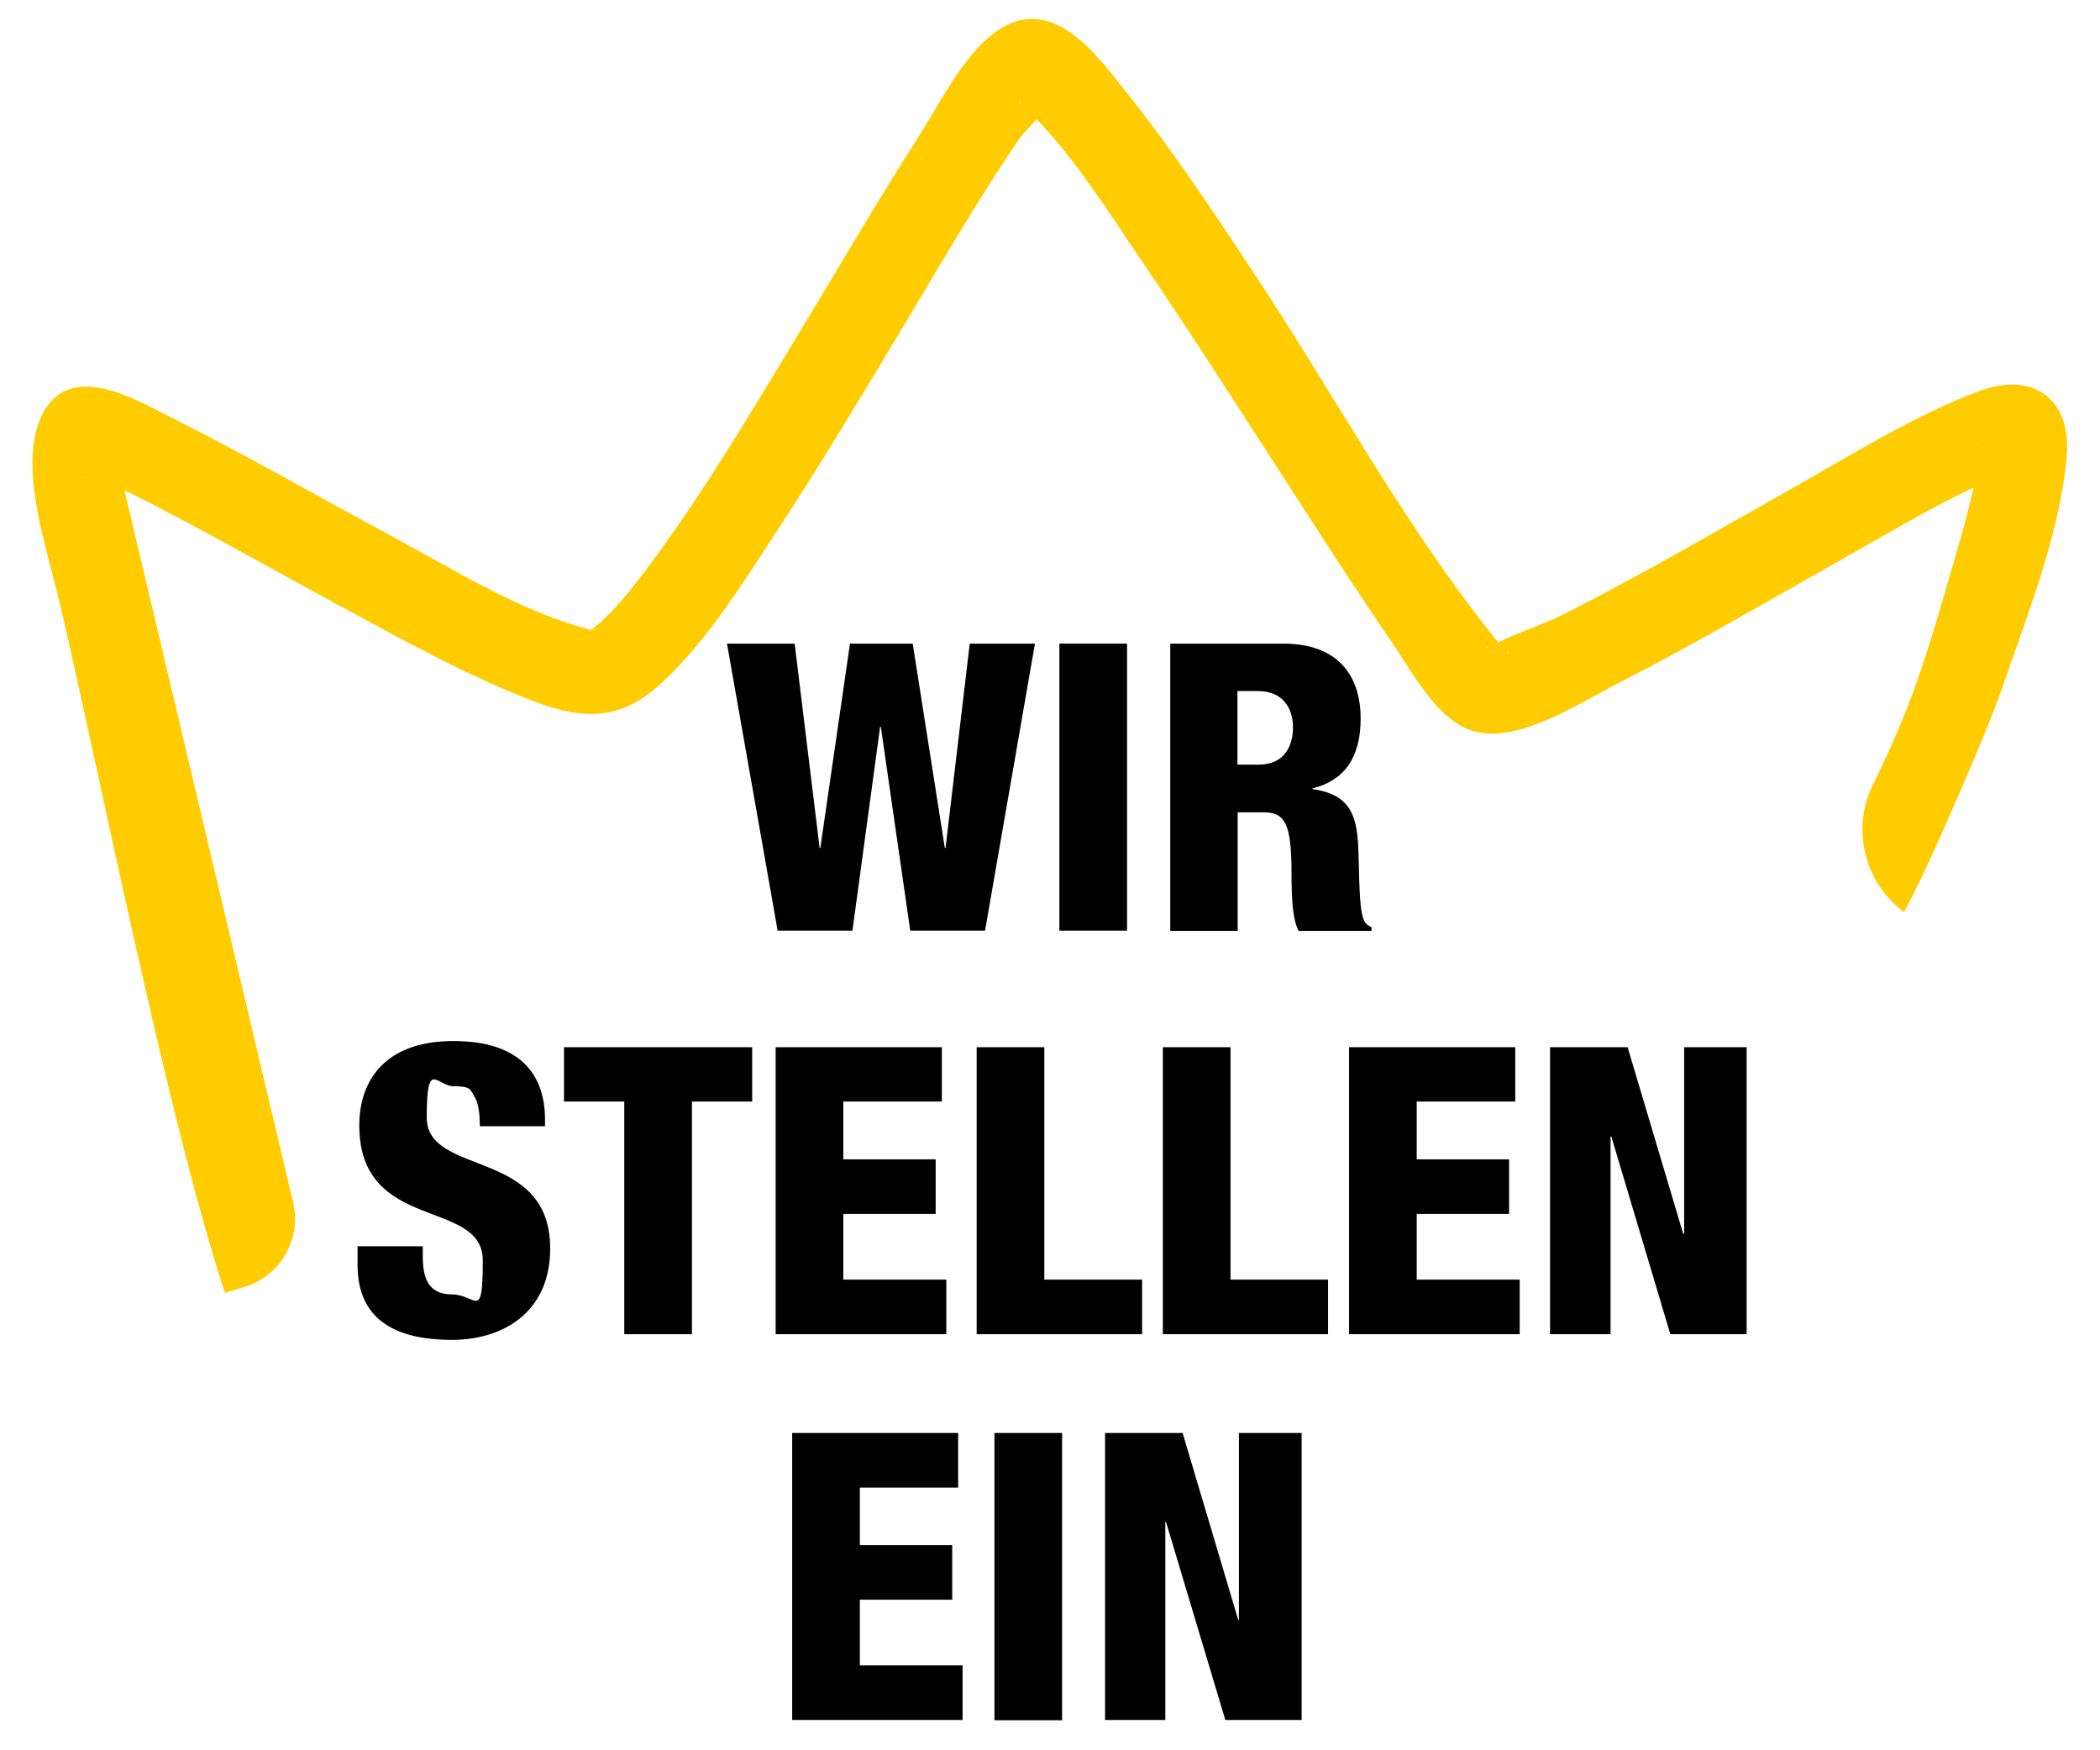
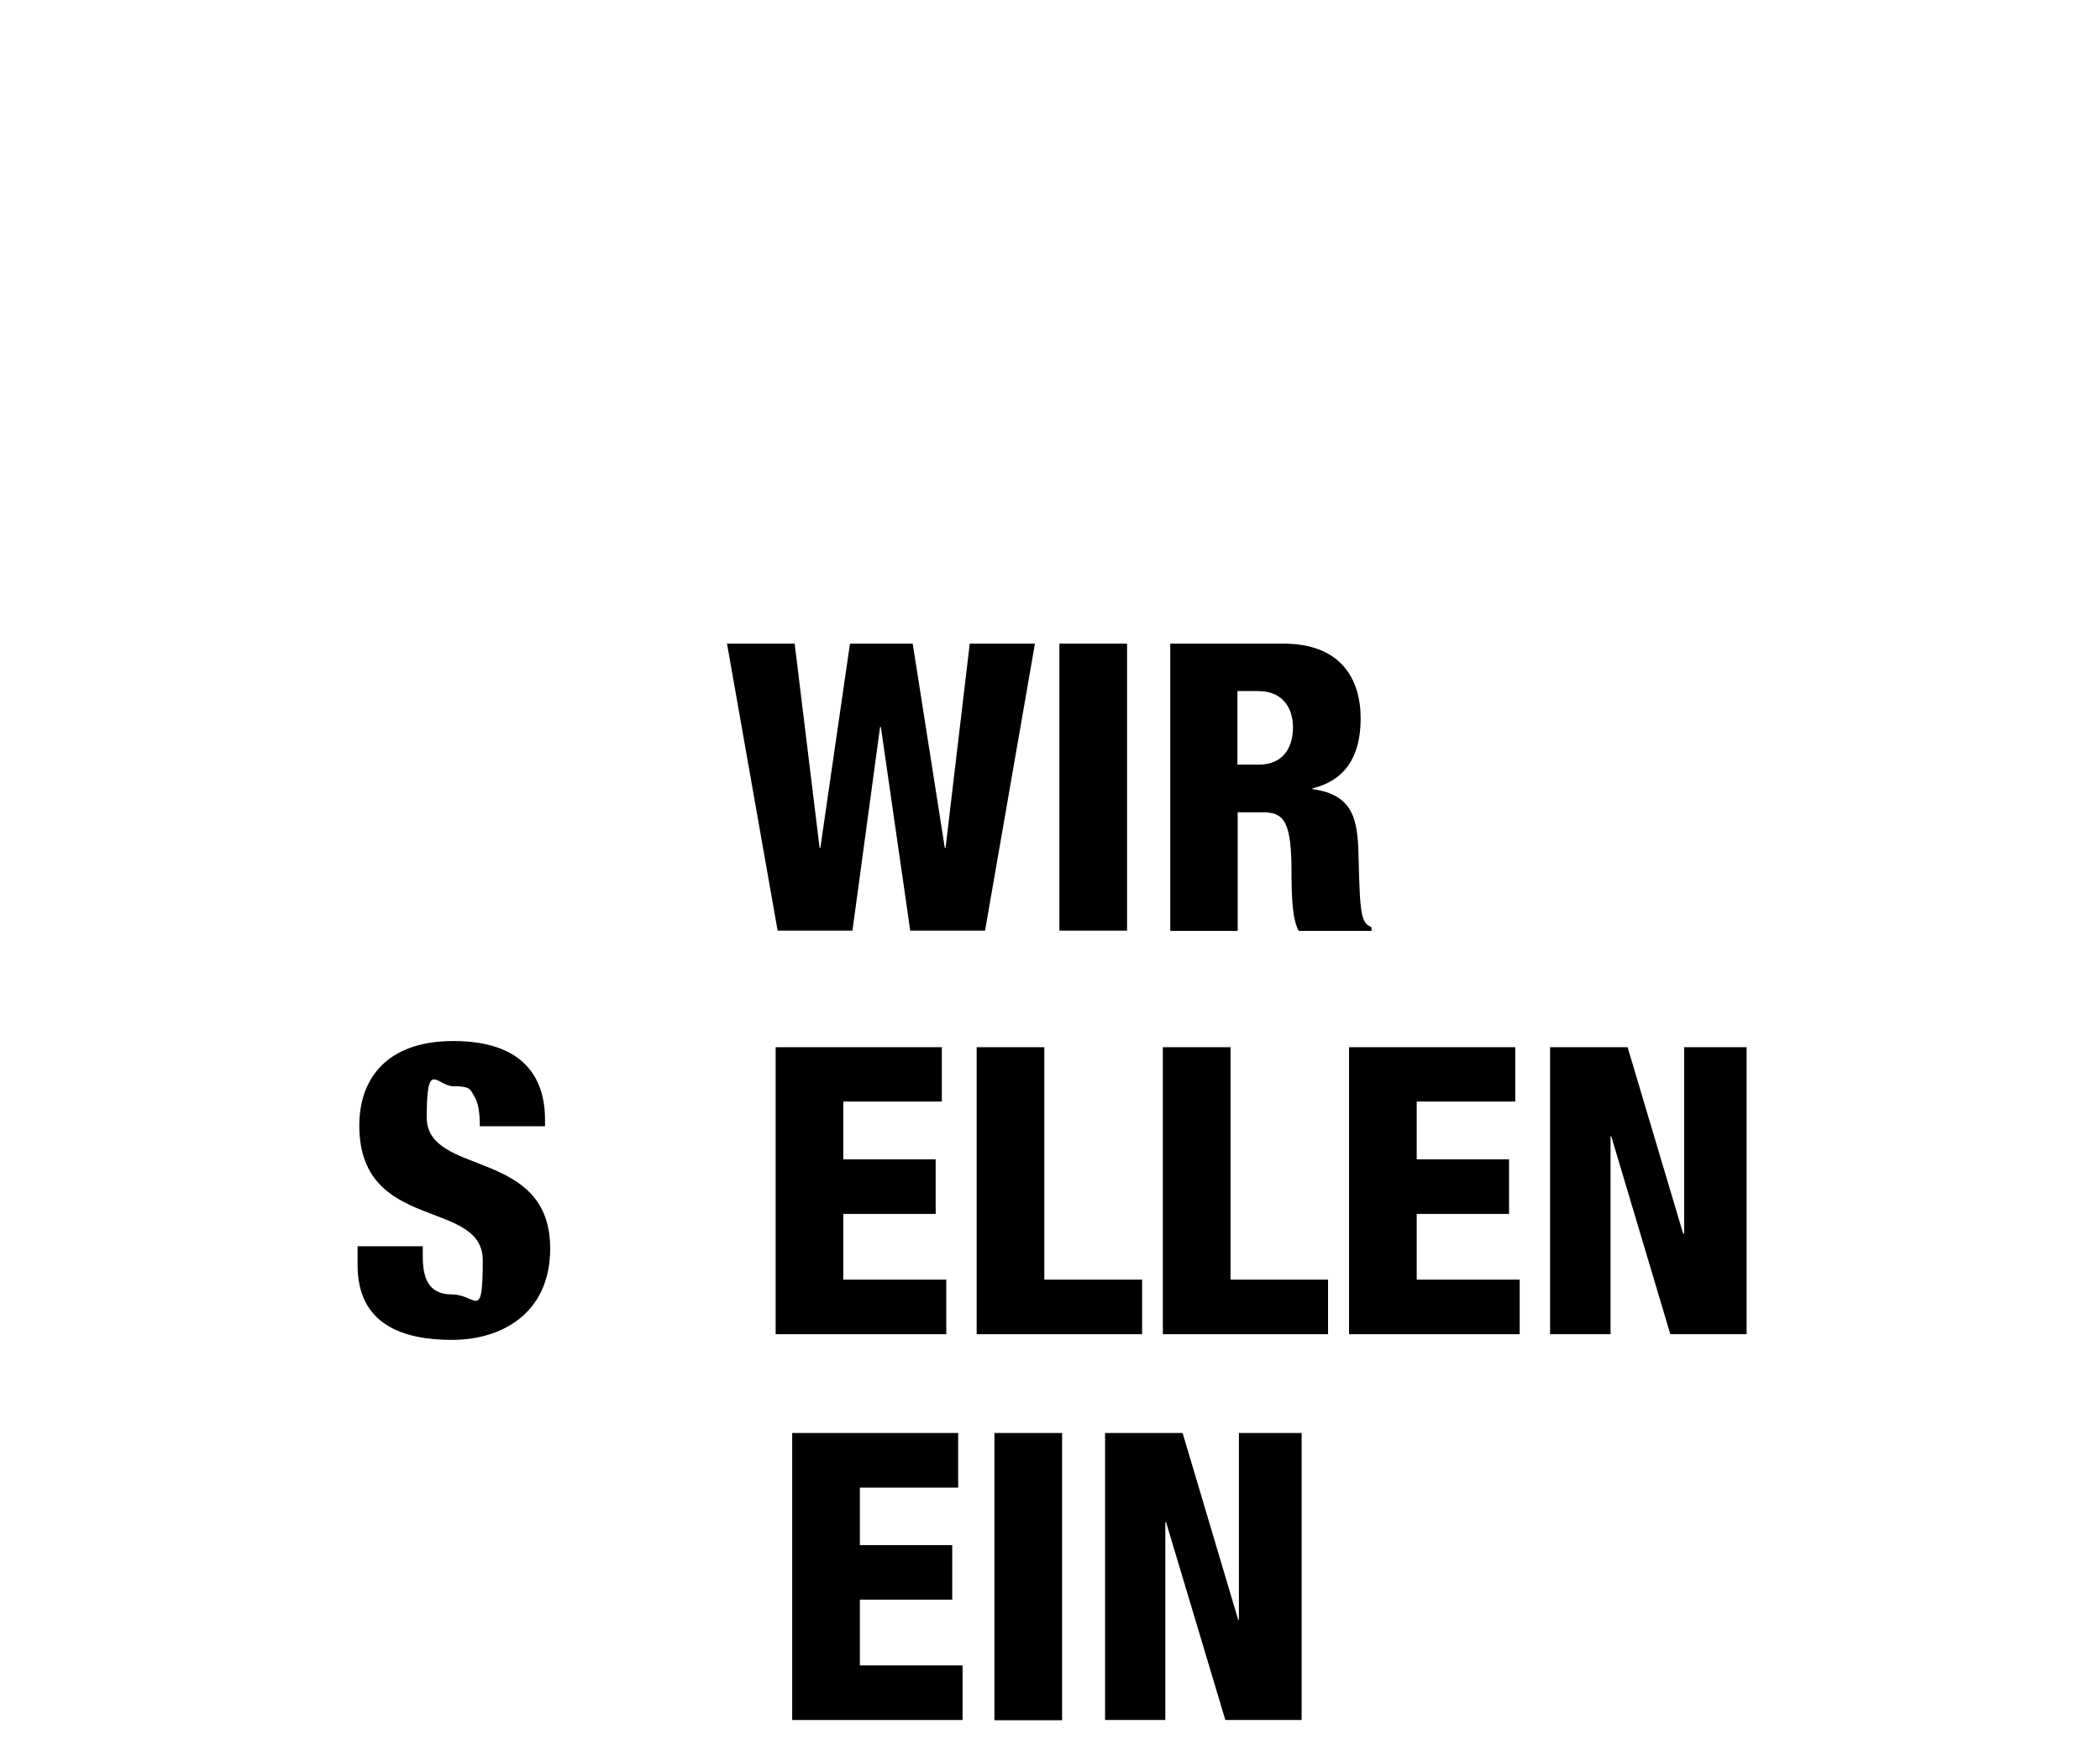
<svg xmlns="http://www.w3.org/2000/svg" id="Ebene_1" version="1.1" viewBox="0 0 850.4 708.7">
  <defs>
    <style>
      .st0 {
        fill: #fc0;
      }

      .st1 {
        fill: #9d9d9c;
      }

      .st2 {
        display: none;
      }
    </style>
  </defs>
  <g id="Kronen_Text">
    <g>
      <g>
        <path d="M294.4,260.6h27.4l10.1,82.7h.3l12-82.7h25.4l13,82.7h.3l9.8-82.7h26.4l-20.2,116.2h-30.3l-11.9-82.5h-.3l-11.2,82.5h-30.3l-20.5-116.2Z" />
        <path d="M429,260.6h27.4v116.2h-27.4v-116.2Z" />
        <path d="M473.8,260.6h45.9c23.3,0,31.3,14.3,31.3,30.3s-6.8,25.2-19.5,28.3v.3c17.4,2.4,18.4,13.3,18.7,29,.5,23,1.3,25.2,5.2,26.9v1.5h-29.5c-2.1-3.9-2.9-10.4-2.9-23.6,0-20.2-2.8-24.4-11.4-24.4h-10.4v48h-27.3v-116.3h-.1ZM501.1,309.6h8.5c11.1,0,14-8.3,14-15.1s-3.3-14.7-14.2-14.7h-8.3v29.8h0Z" />
      </g>
-       <path class="st0" d="M49.3,181.7c0-.1,0-.2,0-.4-.3-.5.3,0,0,.4ZM239.4,254.9c-.8.6-1.4,1-1.3,1,.3-.6.8-.8,1.3-1ZM239.4,254.9c1.4-.3,2.7.5,0,0h0ZM413.6,42.1c-.4.4-1.9-1.9,0,0h0ZM602.5,261.9l.4.2c-1.7.6-.6-.8-.4-.2ZM610.9,264.8c0,.1-.4-.3-.9-.9.7.3,1.2.6.9.9ZM802.5,177.7c0,0,0,.6,0,1.1-.3-.5-.4-1,0-1.1ZM118.7,486.8L50.4,198.5c1.7.8,3,1.4,3.9,1.9,28.2,14.2,55.6,29.9,83.3,44.9,25.8,13.9,51.8,28.5,79.3,38.9,19.7,7.4,34.6,7.4,50.6-7.3,18.6-17,32.6-39.8,46.4-60.8,18.6-28.3,35.9-57.3,53.3-86.3,14.9-24.8,29.4-50,45.7-73.8,1.4-2,4.2-4.8,6.9-7.7,15.8,16.4,28.5,36.6,41.2,55.4,18.8,27.5,36.8,55.6,54.9,83.6,15.8,24.4,31.4,49,47.9,73,8.1,11.8,18.4,32,33.5,35.9,18,4.7,42.3-11.6,57.3-19.2,29.5-15.1,58.2-31.8,87-48.1,18.9-10.6,37.8-22.1,57.6-31.5-1.5,6.8-3.3,13.5-5.2,20.3-14,48.8-19.1,66.5-35.6,100.1-8.8,17.9-3.4,39.7,12.7,51.5h0c10.2-19.5,18.8-39.9,27.5-60.1,5-11.7,9.8-23.5,13.9-35.5,9.8-28.4,21.7-58.6,24.4-88.8,2.1-23.2-13.4-34.6-35-26.7-26.8,9.9-52,26-76.8,39.9-30.4,17.1-60.6,34.8-91.7,50.5-8.5,4.3-18.2,7.3-26.7,11.5-37.3-46-66.2-100.1-98.9-149.5-16.6-25.1-33.3-50.3-52.1-73.8-10-12.5-25.2-33.9-44.1-28.2-17.6,5.4-29.8,31.4-38.8,45.4-18,28.2-34.8,57-52.1,85.6-17.4,28.7-34.7,57.8-54.6,85-6.9,9.4-14.1,19.2-22.7,27.2-.7.6-2.7,2.1-4.1,3.2-.6-.1-1.4-.3-2.4-.6-27.2-7.5-53.2-23.8-77.9-37.1-29.6-15.9-58.7-32.7-88.7-47.8-15.3-7.7-42-23.9-53.2-1.7-10.1,20.4,1.9,54.4,6.7,74.7,15.8,66.7,43.4,208.2,67.3,281l8.1-2.5c14.5-4.5,23-19.4,19.5-34.2ZM33.5,191s.3.1.7.3c-.5,0-.7,0-.7-.3Z" />
    </g>
  </g>
  <g id="Ebene_2" class="st2">
    <g>
      <g>
        <path class="st1" d="M131.6,344h26.7v44.8h.3l25-44.8h28.8l-29.7,49,33.4,64.6h-30.1l-20.5-42.8-7.2,11v31.8h-26.7v-113.6Z" />
        <path class="st1" d="M257.3,459.8c-35.1,0-39.9-22.9-39.9-59s4.8-59,39.9-59,39.9,27.5,39.9,59-2,59-39.9,59ZM257.2,442c10.8,0,12.4-10,12.4-41.2s-1.6-41.2-12.4-41.2-12.1,10-12.1,41.2,1.6,41.2,12.1,41.2Z" />
        <path class="st1" d="M311.3,344h26.7v92h38.6v21.6h-65.4v-113.6h0Z" />
        <path class="st1" d="M384.9,344h26.7v92h38.6v21.6h-65.4v-113.6h0Z" />
        <path class="st1" d="M458.5,344h65.7v21.6h-39v22.7h36.6v21.7h-36.6v26h40.7v21.6h-67.4v-113.6h0Z" />
        <path class="st1" d="M586,378.5c0-7.3-.8-18.9-10.7-18.9s-12.2,11.1-12.2,41.3,1.6,41,12.2,41,12.2-8.3,12.2-23.9v-3.7h-12.6v-17.8h37.4v60.9h-18.3l-.6-10.8h-.3c-4.1,10.2-14.2,13-24.5,13-28.5,0-33.2-21.1-33.2-56.6s2.5-61.4,40.4-61.4,35.9,23.9,35.9,36.7h-25.7v.2Z" />
        <path class="st1" d="M626.4,344h65.7v21.6h-39v22.7h36.6v21.7h-36.6v26h40.7v21.6h-67.4v-113.6Z" />
        <path class="st1" d="M169.4,535.7c0-7.3-.8-18.9-10.7-18.9s-12.2,11.1-12.2,41.3,1.6,41,12.2,41,12.2-8.3,12.2-23.9v-3.7h-12.6v-17.8h37.4v60.9h-18.3l-.6-10.8h-.3c-4.1,10.2-14.2,13-24.5,13-28.5,0-33.2-21.1-33.2-56.6s2.5-61.4,40.4-61.4,35.9,23.9,35.9,36.7h-25.7v.2h0Z" />
        <path class="st1" d="M209.8,501.2h65.7v21.6h-39v22.7h36.6v21.6h-36.6v25.9h40.7v21.6h-67.4v-113.4h0Z" />
        <path class="st1" d="M311.4,580.1v4c0,8.6,2.4,15.1,11.6,15.1s12.1-7,12.1-13.5c0-24.5-48.8-10.8-48.8-53.3s9.7-33.4,37.2-33.4,36.3,13.5,36.3,31v2.7h-25.8c0-5.4-.6-9.4-2.2-11.9-1.6-2.7-4.1-4-8.1-4-6.7,0-10.7,4-10.7,12.2,0,23.7,48.8,11.8,48.8,51.8s-14.3,36.1-38.8,36.1-37.4-5.9-37.4-29.6v-7.3h25.8Z" />
        <path class="st1" d="M448,577.2c0,22.3-6.4,39.8-37.4,39.8s-37.4-17.5-37.4-39.8v-76h26.8v83.8c0,8.9,3.5,14.2,10.7,14.2s10.7-5.2,10.7-14.2v-83.8h26.6v76Z" />
        <path class="st1" d="M510.7,540.6c0-16.5-1.9-23.9-10.8-23.9s-11.6,10.2-11.6,39.9,1.1,42.5,12.2,42.5,11-11.3,11.1-28.9h25.8v4c0,24.5-6.8,42.8-39.9,42.8s-36.9-25.6-36.9-59.8,1.6-58.2,39.4-58.2,36.4,10.2,36.4,36.9v4.8h-25.7Z" />
        <path class="st1" d="M548.5,501.2h26.7v42.5h21.3v-42.5h26.7v113.5h-26.7v-48.5h-21.3v48.5h-26.7v-113.5Z" />
-         <path class="st1" d="M656.3,522.8h-23.9v-21.6h74.4v21.6h-23.8v91.9h-26.7v-91.9Z" />
      </g>
      <path class="st0" d="M808.5,184.7c0,.1,0,.2,0,.4-.3-.4.3-1,0-.4ZM615.9,260.7s-.6-.4-1.4-1c.6,0,1.1.4,1.4,1ZM614.5,259.7c-2.7.5-1.4-.4,0,0h0ZM437,42.7c1.9-1.9.5.5,0,0h0ZM244.1,267c.2-.1.4-.1.4-.2.2-.6,1.3.8-.4.2ZM236.9,268.9c-.5.6-.9,1-1,.9-.3-.3.2-.6,1-.9ZM40.6,182.1c0-.5,0-1.1,0-1.2.4.2.4.7,0,1.2ZM757.5,530.9l8.2,2.6c24.4-74.2,52.5-218.4,68.6-286.4,4.9-20.7,17.2-55.4,6.6-76.2-11.4-22.6-38.6-6.2-54.2,1.7-30.6,15.4-60.2,32.5-90.4,48.7-25.2,13.5-51.6,30.1-79.4,37.8-1.1.3-1.9.5-2.5.6-1.4-1-3.5-2.6-4.2-3.2-8.8-8.1-16.1-18.1-23.1-27.7-20.2-27.7-37.9-57.3-55.6-86.6-17.5-29.2-34.6-58.6-52.9-87.3-9.1-14.3-21.6-40.7-39.5-46.2-19.2-5.8-34.7,16-44.9,28.8-19.2,23.9-36.2,49.6-53.2,75.2-33.3,50.3-62.8,105.4-100.8,152.3-8.7-4.3-18.5-7.3-27.2-11.7-31.7-16.1-62.5-34.1-93.5-51.5-25.3-14.2-51-30.6-78.3-40.7-22-8.1-37.8,3.6-35.7,27.2,2.8,30.7,14.8,61.5,24.8,90.5,4.3,12.3,9.1,24.3,14.2,36.2,8.9,20.6,17.6,41.3,28.1,61.2h0c16.4-12.1,21.9-34.2,12.9-52.5-16.8-34.3-22-52.3-36.3-102-2-6.9-3.7-13.8-5.3-20.7,20.1,9.5,39.4,21.2,58.7,32.1,29.4,16.6,58.7,33.6,88.7,49,15.2,7.8,40,24.4,58.4,19.6,15.3-4,25.9-24.6,34.1-36.6,16.8-24.4,32.7-49.5,48.8-74.4,18.4-28.5,36.8-57.1,56-85.2,13-19.1,25.9-39.7,42-56.4,2.7,3,5.6,5.8,7,7.9,16.7,24.3,31.4,50,46.6,75.2,17.8,29.5,35.4,59.1,54.4,87.9,14,21.3,28.3,44.6,47.3,61.9,16.4,15,31.6,15,51.6,7.4,28.1-10.6,54.6-25.4,80.9-39.6,28.3-15.3,56.2-31.3,84.9-45.8.9-.4,2.3-1.1,4-1.9l-69.6,293.9c-3.6,15.1,5,30.3,19.8,34.9ZM823.7,194.9c.5-.2.8-.3.8-.3,0,.3-.3.4-.8.3Z" />
    </g>
  </g>
  <path d="M144.8,504.7v7.5c0,24.2,18.4,30.3,38.3,30.3s39.7-10.6,39.7-37c0-41-50-28.9-50-53.1s4-12.6,10.9-12.6,6.7,1.3,8.3,4c1.7,2.6,2.3,6.7,2.3,12.2h26.4v-2.7c0-18-9.8-31.8-37.1-31.8s-38.1,15.6-38.1,34.2c0,43.5,50,29.4,50,54.6s-2.7,13.8-12.4,13.8-11.9-6.7-11.9-15.5v-4h-26.5c0,0,0,0,0,0Z" />
-   <polygon points="252.8 540.2 280.2 540.2 280.2 446 304.6 446 304.6 424 228.4 424 228.4 446 252.8 446 252.8 540.2" />
  <polygon points="314.1 540.2 383.2 540.2 383.2 518.1 341.5 518.1 341.5 491.5 378.9 491.5 378.9 469.4 341.5 469.4 341.5 446 381.4 446 381.4 424 314.1 424 314.1 540.2" />
  <polygon points="395.5 540.2 462.5 540.2 462.5 518.1 422.9 518.1 422.9 424 395.5 424 395.5 540.2" />
  <polygon points="470.9 540.2 537.8 540.2 537.8 518.1 498.3 518.1 498.3 424 470.9 424 470.9 540.2" />
  <polygon points="546.3 540.2 615.4 540.2 615.4 518.1 573.7 518.1 573.7 491.5 611.1 491.5 611.1 469.4 573.7 469.4 573.7 446 613.6 446 613.6 424 546.3 424 546.3 540.2" />
  <polygon points="627.7 540.2 652.2 540.2 652.2 460.1 652.5 460.1 676.4 540.2 707.3 540.2 707.3 424 682 424 682 499.5 681.6 499.5 659.1 424 627.7 424 627.7 540.2" />
  <polygon points="320.8 696.4 389.8 696.4 389.8 674.3 348.2 674.3 348.2 647.7 385.6 647.7 385.6 625.6 348.2 625.6 348.2 602.3 388 602.3 388 580.2 320.8 580.2 320.8 696.4" />
  <rect x="402.7" y="580.2" width="27.4" height="116.3" />
  <polygon points="447.5 696.4 471.9 696.4 471.9 616.3 472.2 616.3 496.2 696.4 527.1 696.4 527.1 580.2 501.7 580.2 501.7 655.8 501.4 655.8 478.9 580.2 447.5 580.2 447.5 696.4" />
</svg>